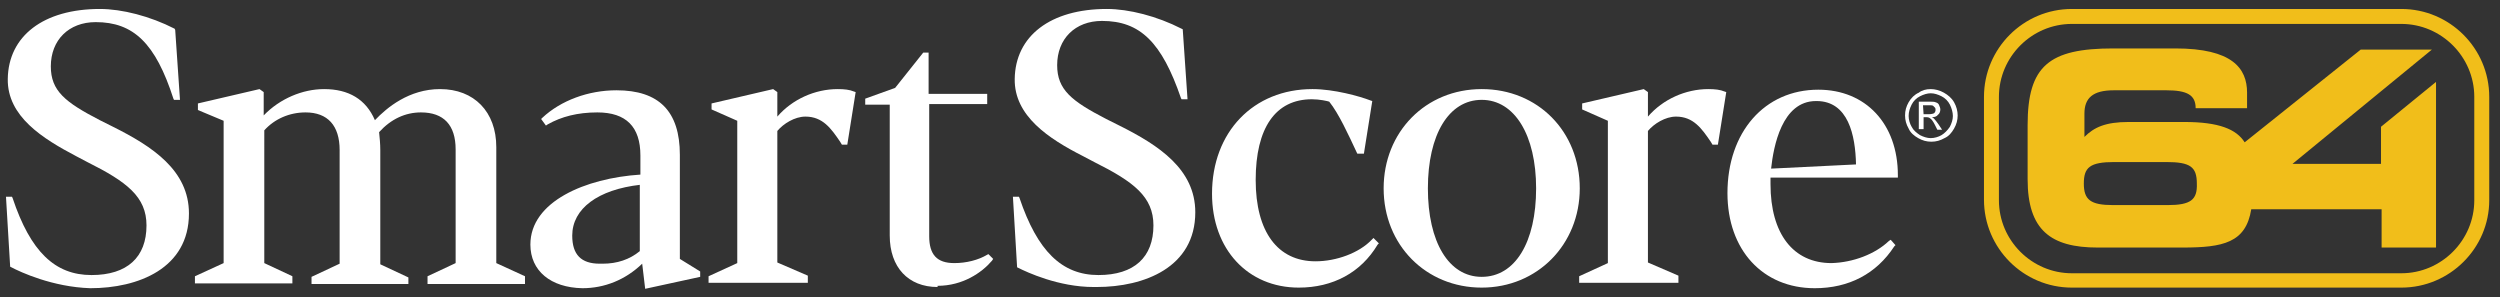
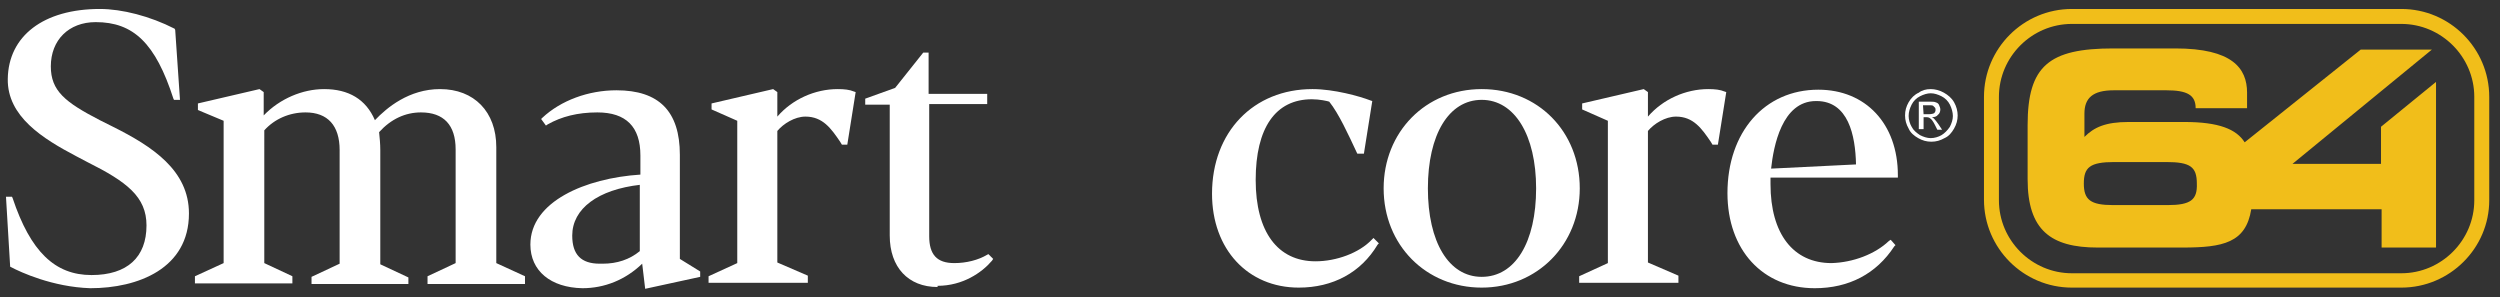
<svg xmlns="http://www.w3.org/2000/svg" version="1.1" id="Layer_1" x="0px" y="0px" viewBox="0 0 418.1 49.7" style="enable-background:new 0 0 418.1 49.7;" xml:space="preserve">
  <rect x="0" y="0" width="418.1" height="49.7" fill="#333333" stroke="none" />
  <style type="text/css">
	.st0{fill:#FFFFFF;}
	.st1{fill:#F1BE1A;}
</style>
  <g>
    <path class="st0" d="M15.1,48.2C8.8,48,3.4,45.5,1.9,44.7l-0.2-0.1L1,32.9h1l0.1,0.2C5.1,42.1,9.2,46,15.3,46c6,0,9.2-3,9.2-8.3   c0-4.8-3.3-7.3-9.9-10.6l-1.9-1C7.2,23.2,1.2,19.5,1.3,13.2C1.4,6,7.3,1.5,16.7,1.5c3.7,0,8.4,1.2,12.5,3.3L29.3,5l0.8,11.7h-1   l-0.1-0.2C26,7.2,22.3,3.7,16,3.7c-4.5,0-7.5,3-7.5,7.4c0,4.1,2.4,6,8.2,9l2.2,1.1c6.6,3.3,12.7,7.3,12.7,14.5   C31.6,44.9,23.1,48.2,15.1,48.2L15.1,48.2z" />
    <path class="st0" d="M2.1,44.4L1.4,33.3h0.4c3.1,9.2,7.4,13.1,13.5,13.1s9.6-3,9.6-8.7c0-5.2-3.9-7.8-10.1-10.9l-1.9-1   C7.8,23.1,1.6,19.5,1.7,13.2c0.1-7.4,6.4-11.3,15-11.3c4.1,0,8.8,1.5,12.3,3.3l0.8,11.1h-0.4c-2.8-8.4-6.3-13-13.4-13   c-4.7,0-7.9,3.1-7.9,7.8c0,4.4,2.7,6.4,8.4,9.3l2.2,1.1c6,3,12.5,6.9,12.5,14.2c0,8.6-7.6,12.1-16.1,12.1   C10.1,47.7,5.2,46,2.1,44.4z" />
    <path class="st0" d="M71.5,47.4v-1.2l4.7-2.2V25c0-4.1-2-6.2-5.8-6.2c-2.6,0-5,1.1-7,3.3c0.1,0.9,0.2,2,0.2,3v19.1l4.7,2.2v1.1   H52.1v-1.2l4.7-2.2V25.1c0-4.1-2-6.3-5.7-6.3c-2.7,0-5.2,1.1-6.9,3V44l4.7,2.2v1.2H32.6v-1.2l4.8-2.2V20.2l-4.3-1.8v-1.1l10.3-2.4   l0.7,0.5v3.9c2.7-2.8,6.5-4.4,10.1-4.4c4.1,0,7,1.7,8.5,5.2c2-2.1,5.7-5.2,10.9-5.2c5.7,0,9.4,3.8,9.4,9.7v19.4l4.8,2.2v1.3H71.5z" />
    <path class="st0" d="M33,46.4l4.8-2.2V20l-4.3-1.8v-0.6l9.9-2.3l0.4,0.3v4.6c2.4-2.8,6.3-5,10.5-5c3.6,0,6.8,1.4,8.4,5.5   c2.6-3,6.4-5.5,11-5.5c5,0,9,3.1,9,9.3v19.6l4.8,2.2V47H71.9v-0.6l4.7-2.2V25c0-3.9-1.7-6.6-6.2-6.6c-3,0-5.5,1.4-7.4,3.5   c0.1,1,0.2,2.1,0.2,3.1v19.3l4.7,2.2V47H52.5v-0.6l4.7-2.2V25.1c0-4-1.9-6.7-6.1-6.7c-2.9,0-5.5,1.2-7.3,3.2v22.6l4.7,2.2V47H33   V46.4z" />
    <path class="st0" d="M107.4,44.1c-2.8,2.7-6.3,4.1-10,4.1c-5.3-0.1-8.7-2.9-8.7-7.3c0-7.2,9.2-11.1,18.4-11.7V26   c0-4.8-2.4-7.2-7.2-7.2c-3.3,0-6,0.7-8.3,2L91.3,21l-0.8-1.1l0.2-0.2c3.1-2.9,7.7-4.6,12.4-4.6c7.1,0,10.6,3.5,10.6,10.8v17.4   l3.4,2.1v0.9l-9.2,2L107.4,44.1z M107.1,30.9c-7.1,0.8-11.4,4-11.4,8.5c0,3.2,1.5,4.7,4.6,4.7c0.2,0,0.3,0,0.5,0   c2.4,0,4.5-0.7,6.2-2.1V30.9z" />
-     <path class="st0" d="M89.1,40.9c0-6.9,8.8-10.8,18.4-11.4V26c0-4.3-2-7.6-7.6-7.6c-3.2,0-6,0.6-8.5,2.1L91,19.9   c2.9-2.7,7.3-4.5,12.2-4.5c8,0,10.2,4.6,10.2,10.4v17.6l3.4,2.1v0.4l-8.5,1.9l-0.7-4.5c-2.6,2.7-6.2,4.5-10.2,4.5   C92.5,47.7,89.1,45.2,89.1,40.9z M107.5,42.2V30.5c-7.1,0.7-12.1,3.8-12.1,8.9c0,3.2,1.5,5.1,5,5.1   C103.1,44.6,105.5,43.9,107.5,42.2z" />
    <path class="st0" d="M118.5,47.4v-1.2l4.8-2.2V20.2l-4.3-1.9v-1l10.3-2.4l0.7,0.5v4.1c2.5-2.9,6.3-4.6,10.1-4.6   c1.1,0,2,0.1,2.7,0.4l0.3,0.1l-1.4,8.8h-0.9l-0.3-0.5c-1.5-2.2-2.9-4.2-5.8-4.2c-1.8,0-3.7,1.2-4.7,2.4v22l5.1,2.2v1.2H118.5z" />
    <path class="st0" d="M118.9,46.4l4.8-2.2V20l-4.3-1.9v-0.5l9.9-2.3l0.4,0.3v5c2.4-3.3,6.4-5.3,10.5-5.3c0.9,0,1.8,0.1,2.6,0.4   l-1.3,8.2h-0.4c-1.6-2.3-3.1-4.7-6.3-4.7c-1.9,0-3.9,1.2-5.1,2.6v22.4l5.1,2.2V47h-15.9V46.4z" />
    <path class="st0" d="M156.8,48c-4.9,0-8-3.3-8-8.6V17.5h-4.1v-1l5-1.8l4.7-5.9h0.9v6.9h9.8v1.7h-9.7v22.1c0,3.1,1.3,4.5,4.2,4.5   c2,0,4-0.5,5.5-1.4l0.2-0.1l0.8,0.8l-0.2,0.3c-1.7,2-4.9,4.2-9.1,4.2L156.8,48z" />
    <path class="st0" d="M149.1,39.4V17.1H145v-0.4l4.9-1.7l4.7-5.8h0.4v6.9h9.8v1h-9.7v22.5c0,3.4,1.5,4.9,4.6,4.9   c2,0,4.1-0.5,5.7-1.4l0.4,0.4c-1.7,2.1-4.9,4.1-8.8,4.1C152.3,47.7,149.1,44.8,149.1,39.4z" />
-     <path class="st0" d="M182.9,48c-5.9,0-11.2-2.5-12.6-3.2l-0.2-0.1l-0.7-11.8h1l0.1,0.2c3,8.9,7.1,12.9,13.2,12.9c6,0,9.2-3,9.2-8.3   c0-4.8-3.3-7.3-9.9-10.6l-1.9-1c-5.7-2.9-11.5-6.7-11.4-12.9c0.1-7.2,6-11.7,15.4-11.7c3.7,0,8.4,1.2,12.5,3.3l0.2,0.1l0.8,11.7h-1   l-0.1-0.2c-3.2-9.3-6.8-12.9-13.2-12.9c-4.5,0-7.5,3-7.5,7.4c0,4.1,2.4,6,8.2,9l2.2,1.1c6.6,3.3,12.7,7.3,12.7,14.5   c0,9.2-8.5,12.5-16.5,12.5L182.9,48z" />
-     <path class="st0" d="M170.4,44.4l-0.7-11.2h0.4c3.1,9.2,7.4,13.1,13.5,13.1s9.6-3,9.6-8.7c0-5.2-3.9-7.8-10.1-10.9l-1.9-1   c-5.1-2.6-11.3-6.3-11.2-12.6c0.1-7.4,6.4-11.3,15-11.3c4.1,0,8.8,1.5,12.3,3.3l0.8,11.1h-0.4c-2.9-8.5-6.4-13.1-13.5-13.1   c-4.7,0-7.9,3.1-7.9,7.8c0,4.4,2.7,6.4,8.4,9.3l2.2,1.1c6,3,12.5,6.9,12.5,14.2c0,8.6-7.6,12.1-16.1,12.1   C178.4,47.7,173.5,46,170.4,44.4z" />
    <path class="st0" d="M217.2,48.1c-8.5,0-14.5-6.4-14.5-15.7c0-10.3,6.9-17.5,16.8-17.5c3.6,0,7.9,1.2,9.7,1.9l0.3,0.1l-1.4,8.8H227   l-0.1-0.2c-1.4-3-3-6.5-4.6-8.5c-0.3-0.1-1.6-0.4-2.9-0.4c-6.1,0-9.4,4.8-9.4,13.5c0,8.7,3.7,13.6,10,13.6c3.5,0,7.3-1.4,9.4-3.6   l0.3-0.3l0.9,0.9l-0.2,0.2C227.6,45.6,222.9,48.1,217.2,48.1z" />
-     <path class="st0" d="M203.1,32.4c0-10.4,7.1-17.1,16.4-17.1c3.4,0,7.6,1.1,9.6,1.9l-1.3,8.2h-0.6c-1.5-3.2-3.1-6.6-4.7-8.6   c-0.2-0.1-1.6-0.5-3.1-0.5c-6.6,0-9.8,5.5-9.8,13.9c0,8.5,3.6,14,10.4,14c3.6,0,7.5-1.5,9.7-3.7l0.4,0.4c-2.6,4.1-7,6.8-12.9,6.8   C209.1,47.7,203.1,41.6,203.1,32.4z" />
    <path class="st0" d="M247.8,48.1c-9.3,0-16.4-7.1-16.4-16.6c0-9.4,7-16.6,16.4-16.6s16.4,7.1,16.4,16.6   C264.2,40.9,257.1,48.1,247.8,48.1z M247.8,16.7c-5.5,0-9,5.8-9,14.8c0,9,3.5,14.8,9,14.8c5.6,0,9.1-5.8,9.1-14.8   C256.9,22.6,253.3,16.7,247.8,16.7z" />
    <path class="st0" d="M231.8,31.5c0-9.3,6.9-16.2,16-16.2c9.2,0,16,6.9,16,16.2c0,9.4-6.9,16.2-16,16.2   C238.8,47.7,231.8,40.9,231.8,31.5z M257.3,31.5c0-9.2-3.8-15.2-9.5-15.2c-5.8,0-9.4,6-9.4,15.2s3.6,15.2,9.4,15.2   C253.6,46.7,257.3,40.8,257.3,31.5z" />
    <path class="st0" d="M264.1,47.4v-1.2l4.8-2.2V20.2l-4.3-1.9v-1l10.3-2.4l0.7,0.5v4.1c2.5-2.9,6.3-4.6,10.1-4.6   c1.1,0,2,0.1,2.7,0.4l0.3,0.1l-1.4,8.8h-0.9l-0.3-0.5c-1.5-2.2-2.9-4.2-5.8-4.2c-1.8,0-3.7,1.2-4.7,2.4v22l5.1,2.2v1.2H264.1z" />
    <path class="st0" d="M264.5,46.4l4.8-2.2V20l-4.3-1.9v-0.5l9.9-2.3l0.4,0.3v5c2.4-3.3,6.4-5.3,10.5-5.3c0.9,0,1.8,0.1,2.6,0.4   l-1.3,8.2h-0.4c-1.6-2.3-3.1-4.7-6.3-4.7c-1.9,0-3.9,1.2-5.1,2.6v22.4l5.1,2.2V47h-15.9L264.5,46.4L264.5,46.4z" />
    <path class="st0" d="M303.5,48.2c-8.7,0-14.6-6.4-14.6-15.9c0-10.2,6.2-17.3,15.2-17.3c7.9,0,13.3,5.7,13.3,14.3v0.4h-21.3v1.1   c0,8.3,3.8,13.2,10.2,13.2c3.6-0.1,7.3-1.5,9.6-3.7l0.3-0.2L317,41l-0.2,0.2C313.8,45.8,309.2,48.2,303.5,48.2z M303.7,16.9   c-5.7,0-7.1,7.6-7.5,11.3l14.2-0.7c-0.1-4.9-1.3-10.6-6.6-10.6L303.7,16.9z" />
-     <path class="st0" d="M316.1,40.6l0.4,0.4c-2.7,4.1-7,6.8-13,6.8c-8.5,0-14.2-6.3-14.2-15.5c0-10.1,6.3-16.9,14.8-16.9   c8.2,0,12.9,6.2,12.9,13.9h-21.3c0,0.6,0,1.1,0,1.5c0,8.2,3.7,13.6,10.6,13.6C310.2,44.3,313.9,42.7,316.1,40.6z M295.8,28.5   l15-0.7c0-7.5-2.5-11.3-7-11.3C297.9,16.4,296.2,23.9,295.8,28.5z" />
    <g>
      <path class="st0" d="M322.9,14.9c0.7,0,1.5,0.2,2.2,0.6c0.7,0.4,1.3,0.9,1.7,1.6c0.4,0.7,0.6,1.5,0.6,2.2c0,0.8-0.2,1.5-0.6,2.2    s-0.9,1.3-1.6,1.6c-0.7,0.4-1.4,0.6-2.2,0.6s-1.5-0.2-2.2-0.6s-1.3-0.9-1.6-1.6c-0.4-0.7-0.6-1.4-0.6-2.2c0-0.8,0.2-1.5,0.6-2.2    s1-1.3,1.7-1.6C321.4,15.1,322.1,14.9,322.9,14.9z M322.9,15.6c-0.6,0-1.2,0.2-1.8,0.5c-0.6,0.3-1.1,0.8-1.4,1.4s-0.5,1.2-0.5,1.9    c0,0.6,0.2,1.3,0.5,1.8c0.3,0.6,0.8,1,1.4,1.4c0.6,0.3,1.2,0.5,1.8,0.5s1.3-0.2,1.8-0.5s1-0.8,1.4-1.4c0.3-0.6,0.5-1.2,0.5-1.8    c0-0.6-0.2-1.3-0.5-1.9s-0.8-1.1-1.4-1.4C324.1,15.8,323.5,15.6,322.9,15.6z M320.9,21.8V17h1.6c0.6,0,1,0,1.2,0.1    c0.3,0.1,0.5,0.2,0.6,0.5c0.1,0.2,0.2,0.5,0.2,0.7c0,0.3-0.1,0.7-0.4,0.9c-0.2,0.3-0.6,0.4-1,0.4c0.2,0.1,0.3,0.2,0.4,0.3    c0.2,0.2,0.4,0.5,0.7,0.9l0.6,0.9H324l-0.4-0.8c-0.3-0.6-0.6-1-0.8-1.1c-0.1-0.1-0.3-0.2-0.6-0.2h-0.5v2h-0.8L320.9,21.8    L320.9,21.8z M321.7,19.1h0.9c0.4,0,0.8-0.1,0.9-0.2s0.2-0.3,0.2-0.5c0-0.1,0-0.3-0.1-0.4s-0.2-0.2-0.3-0.3    c-0.1-0.1-0.4-0.1-0.8-0.1h-0.9L321.7,19.1L321.7,19.1z" />
    </g>
  </g>
  <g>
    <path class="st1" d="M401.6,48.1h-55.1c-8.1,0-14.7-6.6-14.7-14.7V16.2c0-8.1,6.6-14.7,14.7-14.7h55.1c8.1,0,14.7,6.6,14.7,14.7   v17.3C416.3,41.5,409.7,48.1,401.6,48.1z M346.5,4c-6.7,0-12.2,5.5-12.2,12.2v17.3c0,6.7,5.5,12.2,12.2,12.2h55.1   c6.7,0,12.2-5.5,12.2-12.2V16.2c0-6.7-5.5-12.2-12.2-12.2C401.6,4,346.5,4,346.5,4z" />
    <path class="st1" d="M398.2,21.2v6.2h-14.8l23.3-19.1h-11.9l-19.4,15.5c-1.4-2.2-4.3-3.4-10.1-3.4H356c-3.9,0-5.8,0.9-7.4,2.5V19   c0-2.6,1.4-3.9,4.9-3.9h8.8c3.5,0,4.9,0.8,4.9,3h8.6v-2.6c0-4.1-2.5-7.4-12-7.4h-10.4c-10.7,0-14.3,2.9-14.3,12.8V30   c0,8.5,3.9,11.4,11.7,11.4H365c6.8,0,10.6-0.8,11.5-6.4h21.8v6.4h9.1V13.7L398.2,21.2z M362.5,34.3h-9.1c-3.8,0-4.9-0.9-4.9-3.6   s1-3.6,5.1-3.6h8.7c4,0,5.1,0.8,5.1,3.6C367.5,33.4,366.4,34.3,362.5,34.3z" />
  </g>
</svg>